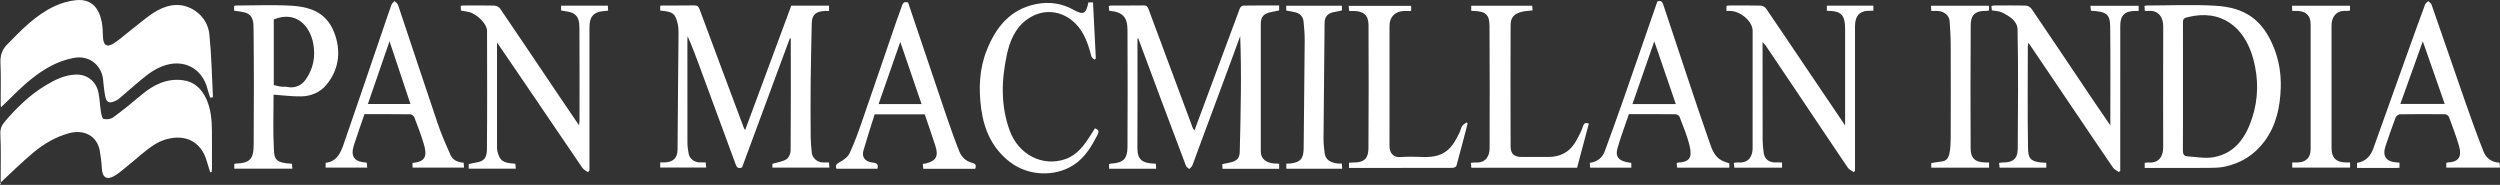
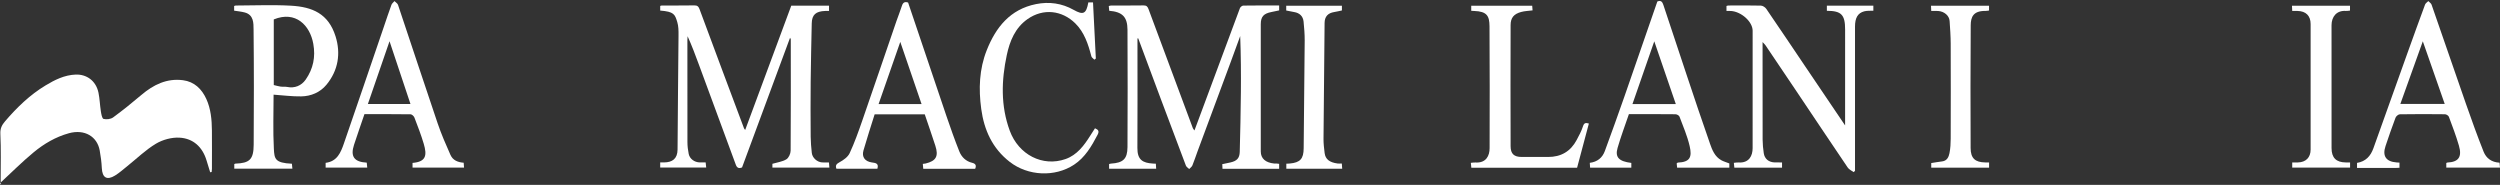
<svg xmlns="http://www.w3.org/2000/svg" id="Layer_2" data-name="Layer 2" viewBox="0 0 2270.74 167.92">
  <rect x="0" y="0" width="2270.74" height="167.92" fill="#333333" stroke="none" />
  <defs>
    <style>
      .cls-1 {
        fill: #fff;
        stroke-width: 0px;
      }
    </style>
  </defs>
  <g id="Layer_1-2" data-name="Layer 1">
    <g>
      <path class="cls-1" d="M187.38,89.84c-4.13-9.04-10.89-15.67-21.21-16.99-14.69-1.87-26.76,4.07-37.69,13.34-8.36,7.09-16.91,13.99-25.75,20.47-2.17,1.59-6.05,2.04-8.69,1.34-1.34-.35-2.03-4.38-2.42-6.85-.89-5.64-1.03-11.41-2.18-16.98-2.28-10.97-10.97-16.82-20.75-16.43-10.2.41-18.97,4.82-27.33,9.87-14.2,8.57-26.02,20-36.75,32.55-2.78,3.25-4.53,6.43-4.28,11.42.71,14.25.24,28.56.27,42.85,0,.43.04.86.09,1.29,9.91-9.2,19.49-18.79,29.9-27.39,9.41-7.77,19.95-13.98,32-17.31,14.15-3.9,25.67,2.86,27.98,15.66.95,5.28,1.66,10.64,1.91,15.99.41,8.73,4.58,11.35,12.04,6.75,4.02-2.47,7.57-5.7,11.28-8.66,8.57-6.84,16.54-14.67,25.87-20.24,6.12-3.65,14.29-5.87,21.36-5.48,12.43.69,20.83,8.4,24.55,20.58,1.11,3.62,2.23,7.24,3.34,10.87.45-.09.89-.18,1.34-.27.08-.93.24-1.86.24-2.79.02-11.63.09-23.26-.01-34.89-.09-9.84-.97-19.66-5.1-28.7Z" />
      <path class="cls-1" d="M.98,167.92c-.08-.73-.2-1.47-.28-2.2-.23.22-.46.43-.69.65.33.52.65,1.04.98,1.55Z" />
-       <path class="cls-1" d="M177.41,9.92c-11.38-7.78-23.4-6.44-34.36-.41-9.2,5.06-17.1,12.51-25.53,18.94-4.81,3.67-9.27,7.88-14.38,11.04-6.19,3.82-9.27,1.62-9.6-5.91-.19-4.42-.26-8.9-1.05-13.22C90.32,8.62,84.01-1.42,68.94.17c-6.5.69-13.17,2.58-19.11,5.33C32.45,13.54,19.42,27.2,6.29,40.65,1.66,45.39.11,50.76.43,57.47c.58,12.27.16,24.58.18,36.87,0,1.16.21,2.31.29,3.09,9.14-8.62,17.65-17.78,27.33-25.5,11.45-9.13,23.89-16.61,38.95-19.36,14.62-2.67,25.06,7.37,26.4,19.3.58,5.17.95,10.4,1.95,15.49,1.14,5.83,3.77,6.87,9.2,4.28,1.03-.49,2.13-.94,2.99-1.67,5.14-4.36,10.18-8.84,15.32-13.19,7.59-6.42,14.94-13.02,24.58-16.67,19.22-7.29,36.27,1.98,40.93,21.04.63,2.56,1.54,5.05,2.32,7.57.85-.14,1.7-.28,2.54-.41-.98-19.05-1.3-38.18-3.25-57.13-.85-8.29-5.21-16.11-12.76-21.26Z" />
      <path class="cls-1" d="M1157.24,148.52c-7.72-.79-12.07-4.5-12.08-10.92-.08-38.55-.08-77.1,0-115.66.02-6.93,2.69-9.66,9.78-11.05,2.22-.44,4.43-.93,6.91-1.45v-4.47c-11.01,0-21.81-.07-32.6.11-1.05.02-2.64,1.31-3.04,2.37-10.43,27.81-20.72,55.67-31.05,83.52-3.37,9.08-6.75,18.15-10.24,27.53-.73-1.03-1.25-1.51-1.47-2.1-13.45-36.03-26.9-72.07-40.26-108.13-.85-2.3-1.83-3.4-4.49-3.35-9.83.16-19.66.06-29.49.1-.63,0-1.26.27-2.11.46.14,1.55.27,2.96.4,4.31,11.88.99,16.53,5.5,16.59,17.19.19,35.56.18,71.12,0,106.68-.06,10.72-4.05,14.29-14.96,14.93-.61.04-1.21.29-1.75.42v4.26h42.75c-.1-1.68-.19-3.07-.28-4.58-1.16-.06-1.98-.09-2.79-.14-9.11-.58-14.05-3.34-13.98-14.14.2-29.58.07-59.16.07-88.74v-10.73c.23-.04.46-.08.69-.11,6.77,18.18,13.52,36.37,20.32,54.54,7.62,20.37,15.25,40.74,22.99,61.07.47,1.23,1.97,2.06,2.99,3.08.99-1.09,2.38-2.01,2.9-3.29,1.73-4.2,3.11-8.54,4.69-12.8,9.99-26.93,20.01-53.85,29.99-80.79,2.95-7.94,5.83-15.91,8.74-23.87.65,17.13.78,34.08.62,51.02-.18,18.04-.53,36.09-1.03,54.12-.16,5.84-2.68,8.32-8.5,9.64-2.35.54-4.73.99-7.37,1.55.07,1.39.13,2.77.2,4.22h51.46v-4.53c-.85-.1-1.48-.2-2.12-.23-.83-.04-1.67.05-2.5-.03Z" />
      <path class="cls-1" d="M746.63,147.51c-4.49-.31-8.79-4.17-9.27-8.58-.53-4.89-.98-9.82-1.02-14.74-.12-16.61-.18-33.23-.01-49.84.18-17.71.61-35.42.97-53.13.16-7.83,3.71-10.97,12.19-11.27,1.12-.04,2.24,0,3.51,0v-4.8h-34.29c-13.93,37.58-27.86,75.14-41.86,112.89-.51-.71-.91-1.06-1.07-1.51-13.49-36.01-27-72.01-40.34-108.07-.97-2.61-2.04-3.6-4.83-3.56-9.83.16-19.65.07-29.48.1-.47,0-.93.24-1.46.38v4.21c12.49,1.03,13.32,3.3,15.51,10.49,1.12,3.69,1.16,7.8,1.13,11.72-.25,34.66-.71,69.31-.88,103.97-.04,8.39-4.75,11.72-12.28,11.75-1.12,0-2.24,0-3.49,0v4.66h41.79c-.19-1.75-.34-3.14-.5-4.66-2.06,0-3.72.04-5.38,0-4.84-.14-9.09-3.22-10.02-7.74-.72-3.51-1.14-7.15-1.15-10.73-.09-30.9-.05-61.81-.04-92.71,0-1.15.13-2.29.19-3.44,3.91,8.67,7.14,17.31,10.33,25.97,11.18,30.29,22.36,60.59,33.52,90.89,1.1,2.99,3.11,3.39,5.6,2.34,14.52-39.24,28.97-78.28,43.6-117.78.44.85.67,1.09.67,1.33.02,33.73.12,67.46-.13,101.18-.02,2.72-1.73,6.55-3.89,7.87-3.54,2.17-8.08,2.7-12.67,4.06v3.47h51.75c-.14-1.71-.25-3.1-.39-4.7-2.34,0-4.34.11-6.31-.02Z" />
-       <path class="cls-1" d="M2012.37,5.21c-20.74-1.21-41.6-.24-62.41-.22-.63,0-1.26.22-2.16.4.11,1.54.2,2.93.31,4.42,1.17.06,2,.2,2.8.12,9.24-.98,13.99,5.38,13.95,14.16-.17,36.53-.11,73.06-.04,109.59.01,7.4-3.19,14.86-13.59,13.89-1.08-.1-2.2.24-3.2.37v4.59c19.66,0,39.1.06,58.54-.05,4.59-.03,9.28-.13,13.75-1.04,15.03-3.06,27.28-10.7,36.49-23.07,10.79-14.5,14.24-31.32,14.79-48.76.38-12.09-1.49-24.13-5.92-35.51-10.47-26.86-27.3-37.36-53.3-38.88ZM2045.58,107.28c-5.68,17.33-15.35,31.94-34.86,35.5-7.7,1.4-15.99-.31-24-.78-3.26-.19-4.03-2.3-4.01-5.45.14-19.43.07-38.87.07-58.3s0-38.21-.01-57.31c0-2.59.01-4.25,3.57-5.18,31.34-8.14,52.5,8.98,60.31,37.8,4.84,17.88,4.73,36.08-1.06,53.73Z" />
-       <path class="cls-1" d="M509.65,5.16v4.38c3.37.66,6.72.84,9.69,1.99,6.59,2.57,6.91,8.78,6.95,14.43.2,27.9.09,55.81.07,83.71,0,1.12-.24,2.24-.45,4.13-5.94-8.75-11.34-16.67-16.7-24.62-18.29-27.13-36.53-54.3-54.94-81.35-.99-1.45-3.39-2.69-5.16-2.74-9.65-.26-19.31-.11-28.97-.08-.47,0-.93.25-1.67.46.07,1.42.15,2.83.21,4.11,2.76.51,5.19.82,7.55,1.43,7.38,1.92,16.14,10.9,16.15,16.87.07,35.88.22,71.76-.1,107.63-.07,8.01-2.66,11.04-9.85,12.11-2.22.33-4.4.94-6.69,1.44v4.12h42.78c-.19-1.76-.33-3.16-.47-4.49-11.24-.57-14.13-2.61-16.29-11.43-.35-1.42-.32-2.96-.32-4.44-.02-29.73-.01-59.46-.01-89.2v-5.02c5.84,8.52,10.96,15.96,16.04,23.44,20.49,30.17,40.94,60.36,61.53,90.47,1.13,1.66,3.34,2.59,5.05,3.86.45-.49.89-.98,1.34-1.47v-5.43c0-41.53,0-83.05,0-124.58,0-10.19,3.96-14.3,14.32-14.96.78-.05,1.57-.15,2.63-.25-.08-1.69-.15-3.07-.22-4.53h-42.46Z" />
-       <path class="cls-1" d="M1899.18,9.75c14.19.8,17.37,3.01,17.51,14.69.34,29.37.11,58.75.11,89.44-5.21-7.61-9.79-14.19-14.26-20.85-18.99-28.23-37.92-56.49-57.02-84.65-1.07-1.58-3.41-3.21-5.21-3.26-9.82-.31-19.65-.15-29.47-.12-.62,0-1.23.29-2.07.5.16,1.55.31,2.95.42,3.92,3.25.59,6.23.54,8.66,1.68,6.97,3.26,14.55,7.8,14.7,15.75.68,35.87.46,71.76.16,107.63-.06,7.27-1.9,13.16-13.34,13.08-1.11,0-2.22.23-3.61.39.18,1.67.33,3.04.47,4.32h42.41v-4.4c-15.6-.38-16.43-4.52-16.6-14.31-.53-30.39-.2-60.79-.17-91.19,0-.98.29-1.96.55-3.59,16.13,23.85,31.81,47.03,47.48,70.21,9.76,14.43,19.45,28.91,29.35,43.24,1.2,1.74,3.51,2.71,5.31,4.04.42-.37.84-.74,1.26-1.11v-4.91c0-42.36-.01-84.72.01-127.08,0-9.09,4.11-13.14,13.19-13.22,1.12,0,2.24,0,3.5,0v-4.67h-43.79c.18,1.74.33,3.13.47,4.46Z" />
      <path class="cls-1" d="M1659.34,9.82c13.13.02,16.6,3.55,16.57,17.05-.05,27.08-.01,54.16-.01,81.24v5.81c-12.53-18.55-24.29-35.92-36.02-53.3-11.84-17.54-23.62-35.13-35.58-52.59-.99-1.45-3.19-2.88-4.87-2.93-9.82-.27-19.65-.13-29.48-.1-.62,0-1.24.28-1.79.42v4.53c1.73,0,2.89-.07,4.05.01,9.56.65,19.7,9.82,19.71,17.95.03,35.55.04,71.11-.01,106.66,0,6.77-3.11,13.68-12.93,13-1.26-.09-2.55.19-4.12.32.18,1.71.32,3.09.45,4.39h43.31v-4.74c-2.43,0-4.58.07-6.71-.01-5.39-.2-9.11-3.21-9.88-8.35-.6-4.04-1.02-8.15-1.04-12.23-.1-22.93-.05-45.85-.05-68.78v-19.97c1.25,1.37,2.08,2.09,2.68,2.97,9.12,13.49,18.22,26.99,27.29,40.5,15.78,23.52,31.5,47.08,47.39,70.53,1.19,1.76,3.51,2.76,5.3,4.11.43-.37.87-.73,1.3-1.1v-43.78c0-29.07-.01-58.15,0-87.22,0-7.96,2.46-12.32,8.33-13.92,2.63-.71,5.53-.41,8.33-.57v-4.55h-42.22v4.65Z" />
      <path class="cls-1" d="M304.76,32.94c-6.49-20.57-21.04-26.7-40.62-27.78-16.6-.92-33.3-.17-49.96-.14-.47,0-.93.26-1.51.43v4.24c3.27.54,6.53.8,9.63,1.63,8.22,2.21,7.96,9.63,8.02,15.57.37,34.88.34,69.77.1,104.66-.09,13.33-3.74,16.63-16.6,17.07-.29,0-.58.24-1.02.43v4.15h52.78c-.17-1.74-.31-3.15-.45-4.49-15.41-.71-15.9-4.41-16.38-13.55-.88-16.56-.25-33.19-.25-49.18,8.5.58,16.81,1.71,25.09,1.57,8.96-.15,17.22-3.65,22.94-10.59,10.71-13,13.16-28.41,8.23-44.03ZM277.66,72.28c-3.9,5.61-10.06,8.07-16.83,6.69-1.92-.39-3.98-.05-5.94-.31-1.93-.26-3.81-.85-6.22-1.42V17.64c19.87-8.13,32.9,5.35,35.9,22.2,2.12,11.89-.05,22.57-6.9,32.44Z" />
      <path class="cls-1" d="M2222.97,147.63c-.29.01-.58.24-1.01.42v4.18h48.77c-.16-1.74-.28-3.15-.4-4.47-7.23-.33-12.14-4.08-14.49-9.99-5.76-14.47-11.02-29.14-16.16-43.84-10.45-29.87-20.68-59.82-31.1-89.71-.44-1.26-1.94-2.16-2.95-3.23-1,1.04-2.48,1.9-2.94,3.13-5.41,14.61-10.7,29.26-15.96,43.93-10.35,28.87-20.67,57.75-30.98,86.63-2.53,7.08-6.99,12.01-14.87,13.27v4.57c12.13,0,23.77,0,35.41,0,.97,0,1.95-.08,3.15-.14v-4.67c-1-.07-1.79-.11-2.59-.17-9.63-.7-13.13-5.79-10.07-14.91,2.89-8.62,5.85-17.22,9.07-25.72.52-1.38,2.57-3.08,3.93-3.1,13.65-.23,27.31-.2,40.97-.04,1.24.02,3.16,1.23,3.57,2.33,3.23,8.66,6.54,17.33,9.12,26.21,2.99,10.3-.39,14.84-10.46,15.31ZM2180.23,94.4c6.76-18.84,13.34-37.2,20.4-56.89,6.93,19.84,13.38,38.28,19.89,56.89h-40.29Z" />
      <path class="cls-1" d="M883.03,147.89c-5.73-1.38-9.65-5.22-11.7-10.38-4.19-10.55-7.99-21.26-11.65-32-11.66-34.27-23.18-68.59-34.85-103.19-3.04-1.03-4.67-.04-5.6,2.9-1.48,4.64-3.33,9.15-4.92,13.75-10.39,30.23-20.66,60.51-31.15,90.71-3.46,9.96-6.99,19.94-11.43,29.48-1.61,3.45-5.61,6.27-9.16,8.19-2.93,1.58-3.93,2.88-2.88,5.89h37.25c1.54-5.12-1.98-5.22-5.09-5.69-6.19-.94-9.27-4.91-7.57-10.85,3.15-11.03,6.76-21.93,10.17-32.87h45.5c3.24,9.58,6.56,19.06,9.65,28.61,3.07,9.5.64,13.77-8.84,16.07-.75.18-1.52.22-2.56.36.15,1.72.28,3.09.4,4.44h47.15c1.38-3.15.23-4.71-2.71-5.42ZM798.02,94.52c6.57-18.83,13.02-37.31,19.7-56.47,6.61,19.31,12.94,37.8,19.33,56.47h-39.04Z" />
      <path class="cls-1" d="M1553.08,130.19c-7.29-20.66-14.17-41.46-21.14-62.23-7.07-21.08-14.06-42.2-21.05-63.31-.91-2.74-2.09-4.77-5.54-3.27-9.96,28.77-19.87,57.6-29.93,86.39-5.78,16.54-11.72,33.02-17.77,49.47-2.25,6.1-6.82,9.8-13.65,10.66.1,1.62.18,3,.27,4.42h37.45v-4.35c-11.2-1.36-14.94-5.09-12.5-13.55,2.98-10.37,6.82-20.49,10.3-30.75,14.33,0,28.31-.06,42.29.1,1.27.01,3.26,1.1,3.66,2.16,3.31,8.81,7.09,17.55,9.21,26.66,2.38,10.16.33,14.64-10.72,15.09-.26.01-.51.35-1.04.73.13,1.22.27,2.59.4,3.88h47.42v-3.85c-2.74-1.07-5.09-1.72-7.18-2.85-6.09-3.3-8.42-9.5-10.5-15.39ZM1482.76,94.5c6.55-18.83,12.98-37.33,19.81-56.97,6.73,19.6,13.08,38.12,19.55,56.97h-39.35Z" />
      <path class="cls-1" d="M409.2,140.81c-4.21-9.46-8.37-18.99-11.69-28.78-12.16-35.82-23.95-71.76-36-107.62-.45-1.34-2.12-2.28-3.22-3.41-.94,1.14-2.29,2.13-2.77,3.44-2.5,6.86-4.79,13.8-7.15,20.71-11.97,35.02-23.87,70.07-35.97,105.05-2.84,8.22-6.11,16.43-16.63,17.7v4.32h37.79c-.18-1.75-.32-3.16-.45-4.5-11.47-.6-15.01-5.64-11.55-16.2,3.02-9.23,6.24-18.39,9.46-27.84,13.98,0,27.96-.07,41.93.13,1.2.02,2.97,1.68,3.46,2.96,3.02,7.88,6.08,15.77,8.48,23.85,3.1,10.44,2.18,16.35-10.18,17.34v4.29h46.77c-.12-1.72-.22-3.14-.32-4.45-5.42-.39-9.86-2.3-11.94-6.99ZM334.15,94.45c6.5-18.84,12.9-37.4,19.66-56.99,6.59,19.75,12.73,38.17,19.01,56.99h-38.68Z" />
      <path class="cls-1" d="M994.58,116.5c-1.51,2.35-2.93,4.53-4.31,6.73-5.67,8.98-11.97,17.53-22.41,21.22-20.83,7.35-42.67-3.93-50.68-25.67-8.34-22.64-7.63-45.75-2.72-68.77,2.69-12.63,7.54-24.74,18.88-32.68,14.32-10.03,31.35-7.92,43.35,3.9,8.19,8.07,11.75,18.94,14.59,29.92.3,1.18,1.81,2.04,2.75,3.05.44-.35.88-.69,1.32-1.04-.85-16.93-1.7-33.86-2.56-50.98h-4.25c-1.93,10.46-4.56,11.73-13.33,6.79-10.75-6.06-22.35-7.64-34.27-5.23-23.44,4.74-36.42,21.02-44.7,41.92-6.82,17.22-7.44,35.15-4.99,53.26,2.61,19.24,10.15,35.91,25.96,48.16,16.43,12.74,40.89,14.05,58.37,2.5,10.05-6.65,15.87-16.73,21.32-27.11,1.71-3.25.82-4.66-2.32-5.96Z" />
-       <path class="cls-1" d="M1328.11,114.4c-1.06,1.57-1.34,3.64-2.15,5.4-6.63,14.41-13.59,23.41-32.81,22.8-7.15-.23-14.35-.46-21.47.09-5.99.46-9.6-3.82-9.6-9.74-.02-36.54-.05-73.08.02-109.63.02-8.05,5.22-13.12,13.24-13.35,2.12-.06,4.23,0,6.39,0v-4.64h-56.77c.2,1.77.36,3.16.53,4.64,1.59,0,2.75,0,3.92,0,9.23.08,13.57,3.85,13.61,12.9.14,37.21.22,74.41-.07,111.62-.06,7.53-2.21,13.21-13.33,13.09-1.44-.02-2.89.16-4.33.25v4.72c31.72,0,62.85.02,93.98-.08,1.23,0,3.32-.89,3.56-1.77,3.54-12.77,6.84-25.61,10.19-38.43-.33-.37-.67-.73-1-1.1-1.33,1.06-2.99,1.9-3.9,3.25Z" />
      <path class="cls-1" d="M1437.78,114.81c-1.36,4.3-3.6,8.37-5.73,12.39-5.49,10.35-14.23,15.4-25.96,15.37-7.99-.02-15.99.02-23.98-.01-6.87-.03-10-2.76-10.03-9.69-.12-36.71-.11-73.42,0-110.13.02-6.56,2.92-10.05,9.58-11.87,3.25-.89,6.71-.96,10.37-1.44-.11-1.45-.22-2.83-.33-4.22h-55.38v4.6c1.04.06,1.85.13,2.65.15,11.72.41,13.88,4.56,13.95,14,.29,36.87.14,73.75.09,110.63,0,6.77-3.11,13.67-12.93,13-1.26-.09-2.55.19-4.12.32.17,1.71.31,3.08.45,4.43h96.06c3.6-13.5,7.13-26.76,10.7-40.14-3.1-.95-4.41-.46-5.39,2.62Z" />
      <path class="cls-1" d="M2130.61,147.54c-8.68-.09-12.87-4.24-12.87-13.02-.03-37.19,0-74.38-.02-111.58,0-7.9,4.73-13.6,13.04-13.02,1.26.09,2.54-.2,3.74-.31v-4.39h-52.71c.08,1.66.15,3.05.23,4.73,1.83,0,3.3-.02,4.78,0,7.58.12,11.92,4.34,11.93,11.83.03,38.02.03,76.04,0,114.07,0,7.24-4.36,11.53-11.57,11.69-1.63.03-3.26,0-5.14,0v4.71h52.55v-4.71c-1.65,0-2.8.01-3.94,0Z" />
      <path class="cls-1" d="M1803.25,147.54c-9.23-.11-13.31-3.78-13.34-13.02-.13-37.19-.21-74.38.08-111.57.06-7.46,2.27-13.17,13.4-13.02,1.1.01,2.21-.25,3.24-.37v-4.33h-52.71c.08,1.66.14,3.04.22,4.73,2.33,0,4.31-.11,6.27.02,5.53.36,10.08,4.22,10.41,9.05.47,6.9.97,13.81.99,20.72.11,28.72.09,57.45,0,86.17-.01,4.42-.25,8.91-1.11,13.22-.69,3.47-2.22,6.91-6.67,7.46-3.22.39-6.42.96-9.89,1.49v4.17h52.54v-4.71c-1.48,0-2.45.01-3.43,0Z" />
      <path class="cls-1" d="M1214.97,148.51c-7.43-.98-11.13-3.89-11.82-9.54-.51-4.23-1.04-8.5-1.01-12.75.24-35.14.58-70.27.98-105.4.07-5.85,3.09-8.97,8.78-9.89,2.37-.38,4.71-.96,6.95-1.43v-4.27h-50.58v4.31c2.7.53,4.92,1.04,7.17,1.4,4.88.77,8.1,3.74,8.59,8.65.56,5.72,1.06,11.49,1.02,17.23-.22,32.65-.63,65.29-.93,97.93-.09,9.5-3.13,12.91-12.64,13.78-.96.09-1.92.1-3.11.16v4.56h50.75c-.12-1.7-.23-3.11-.35-4.72-1.5,0-2.67.13-3.8-.02Z" />
    </g>
  </g>
</svg>